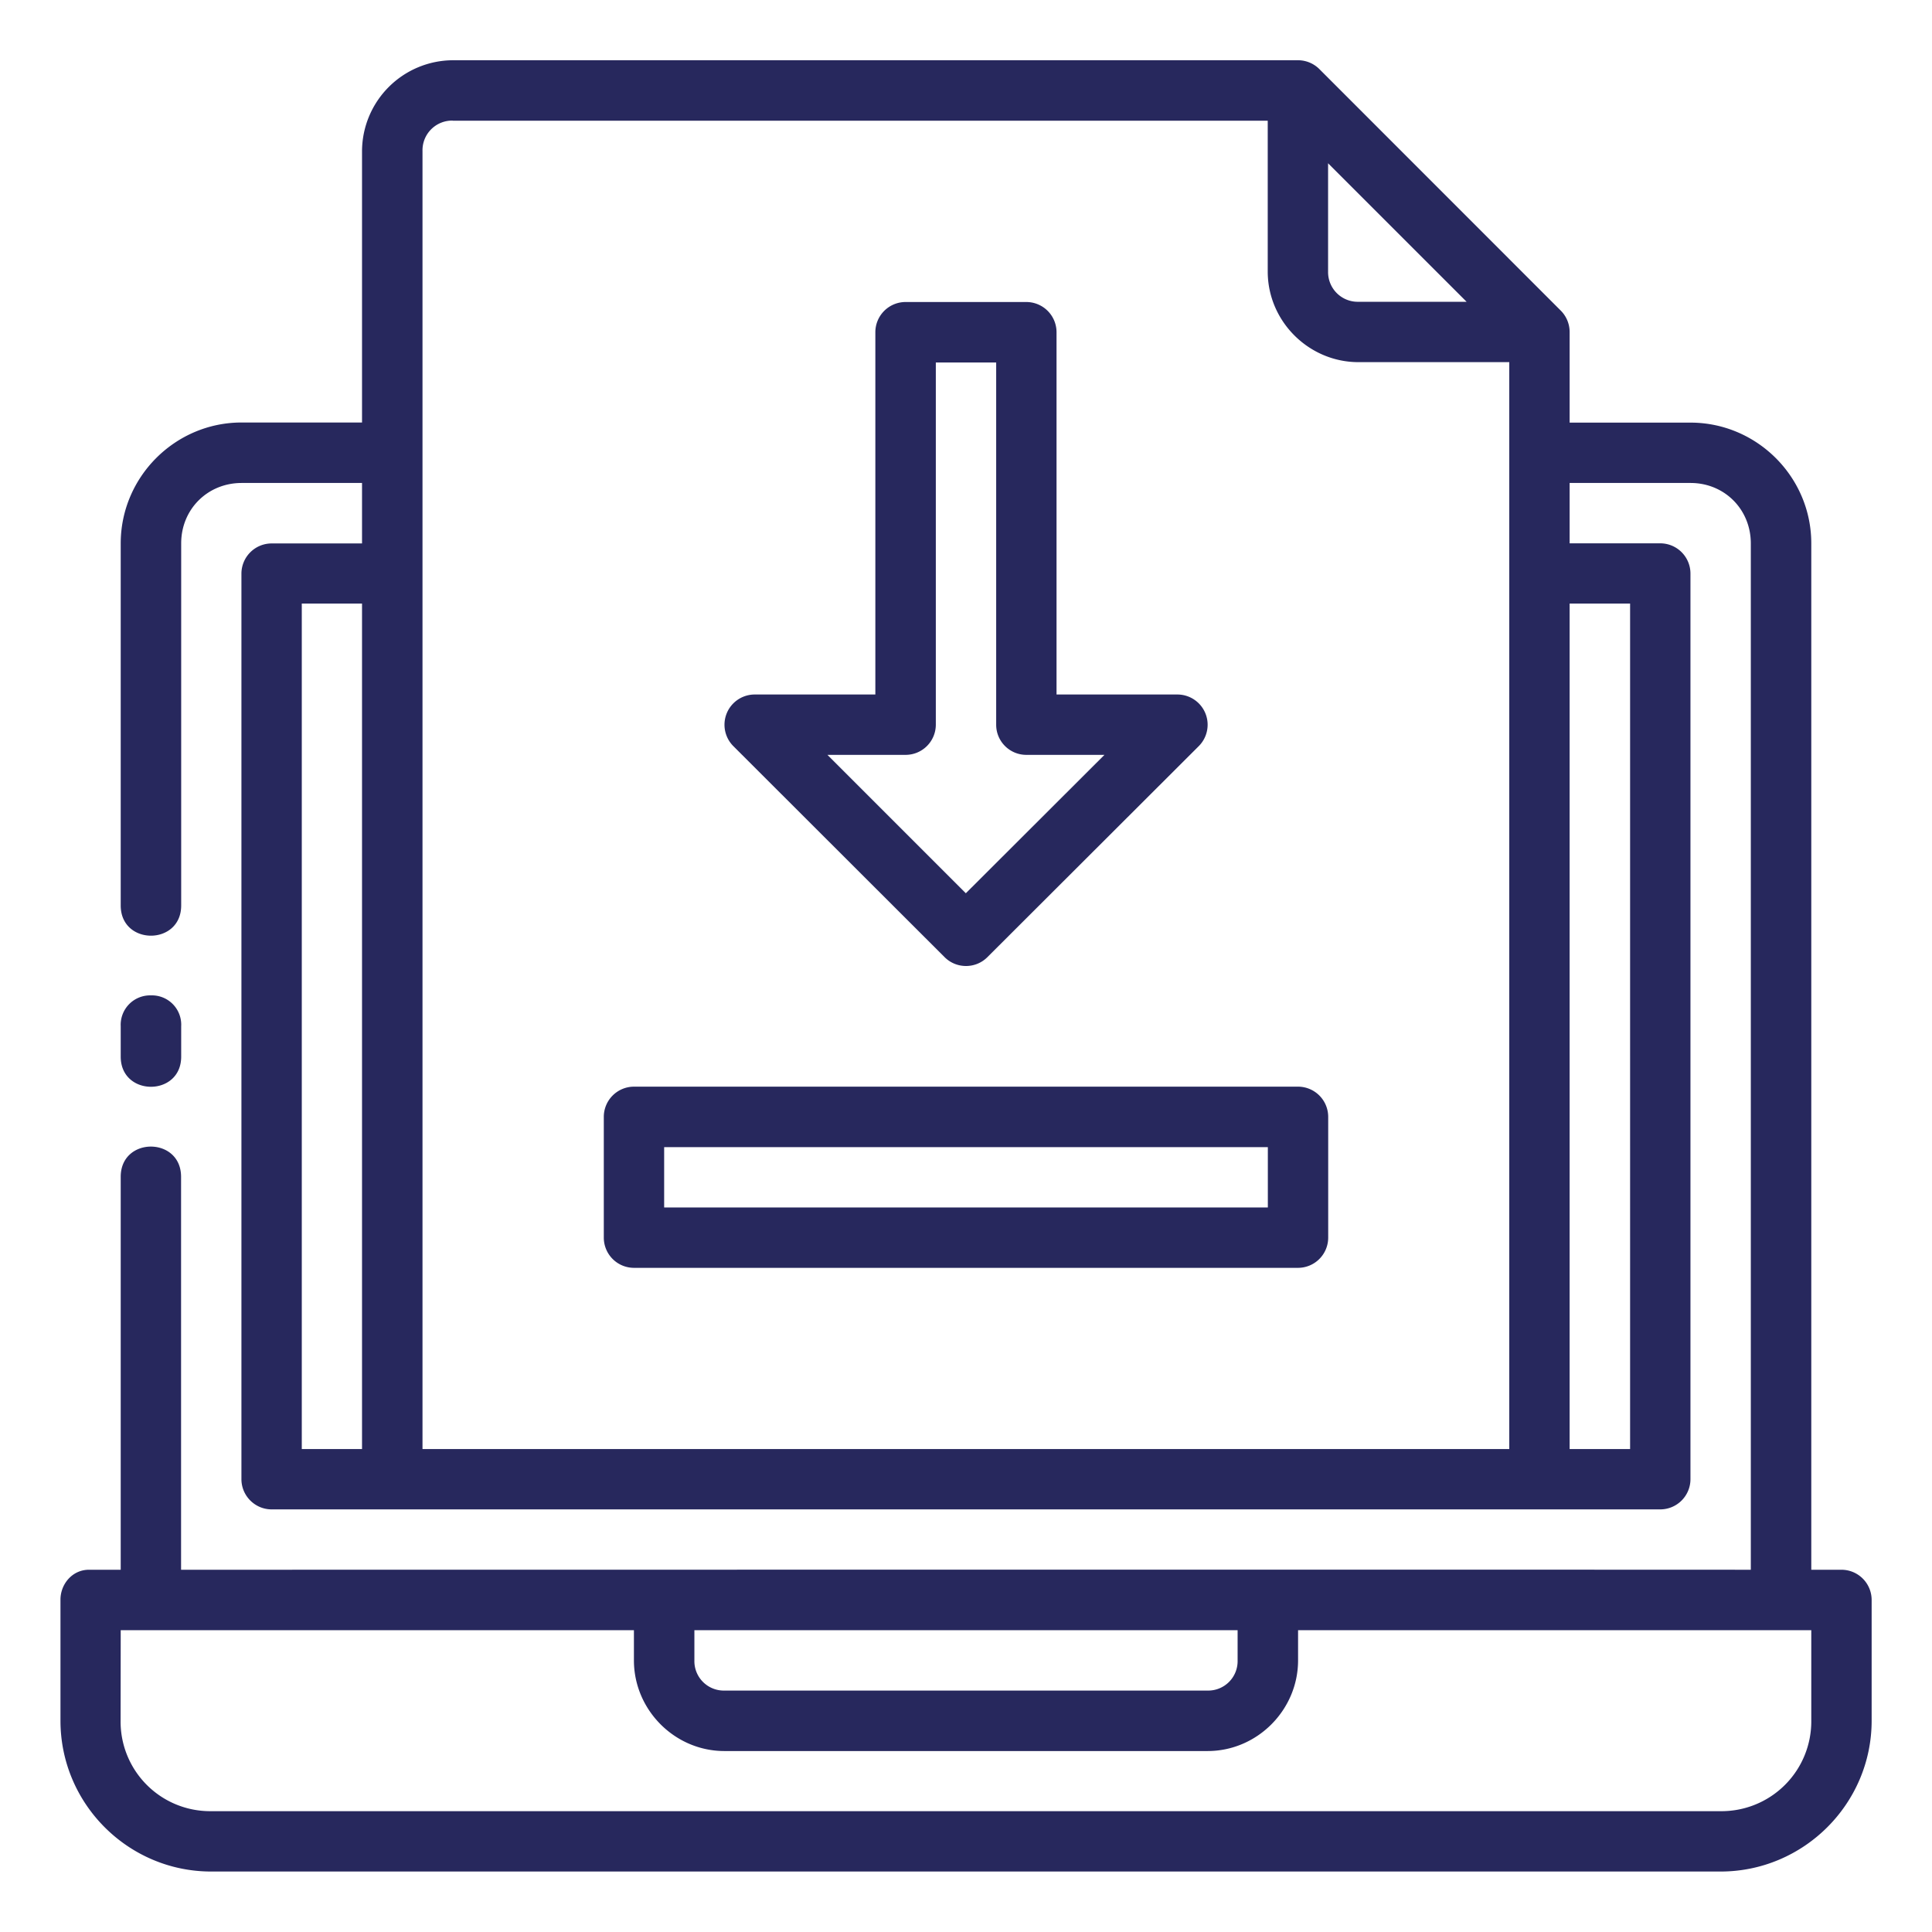
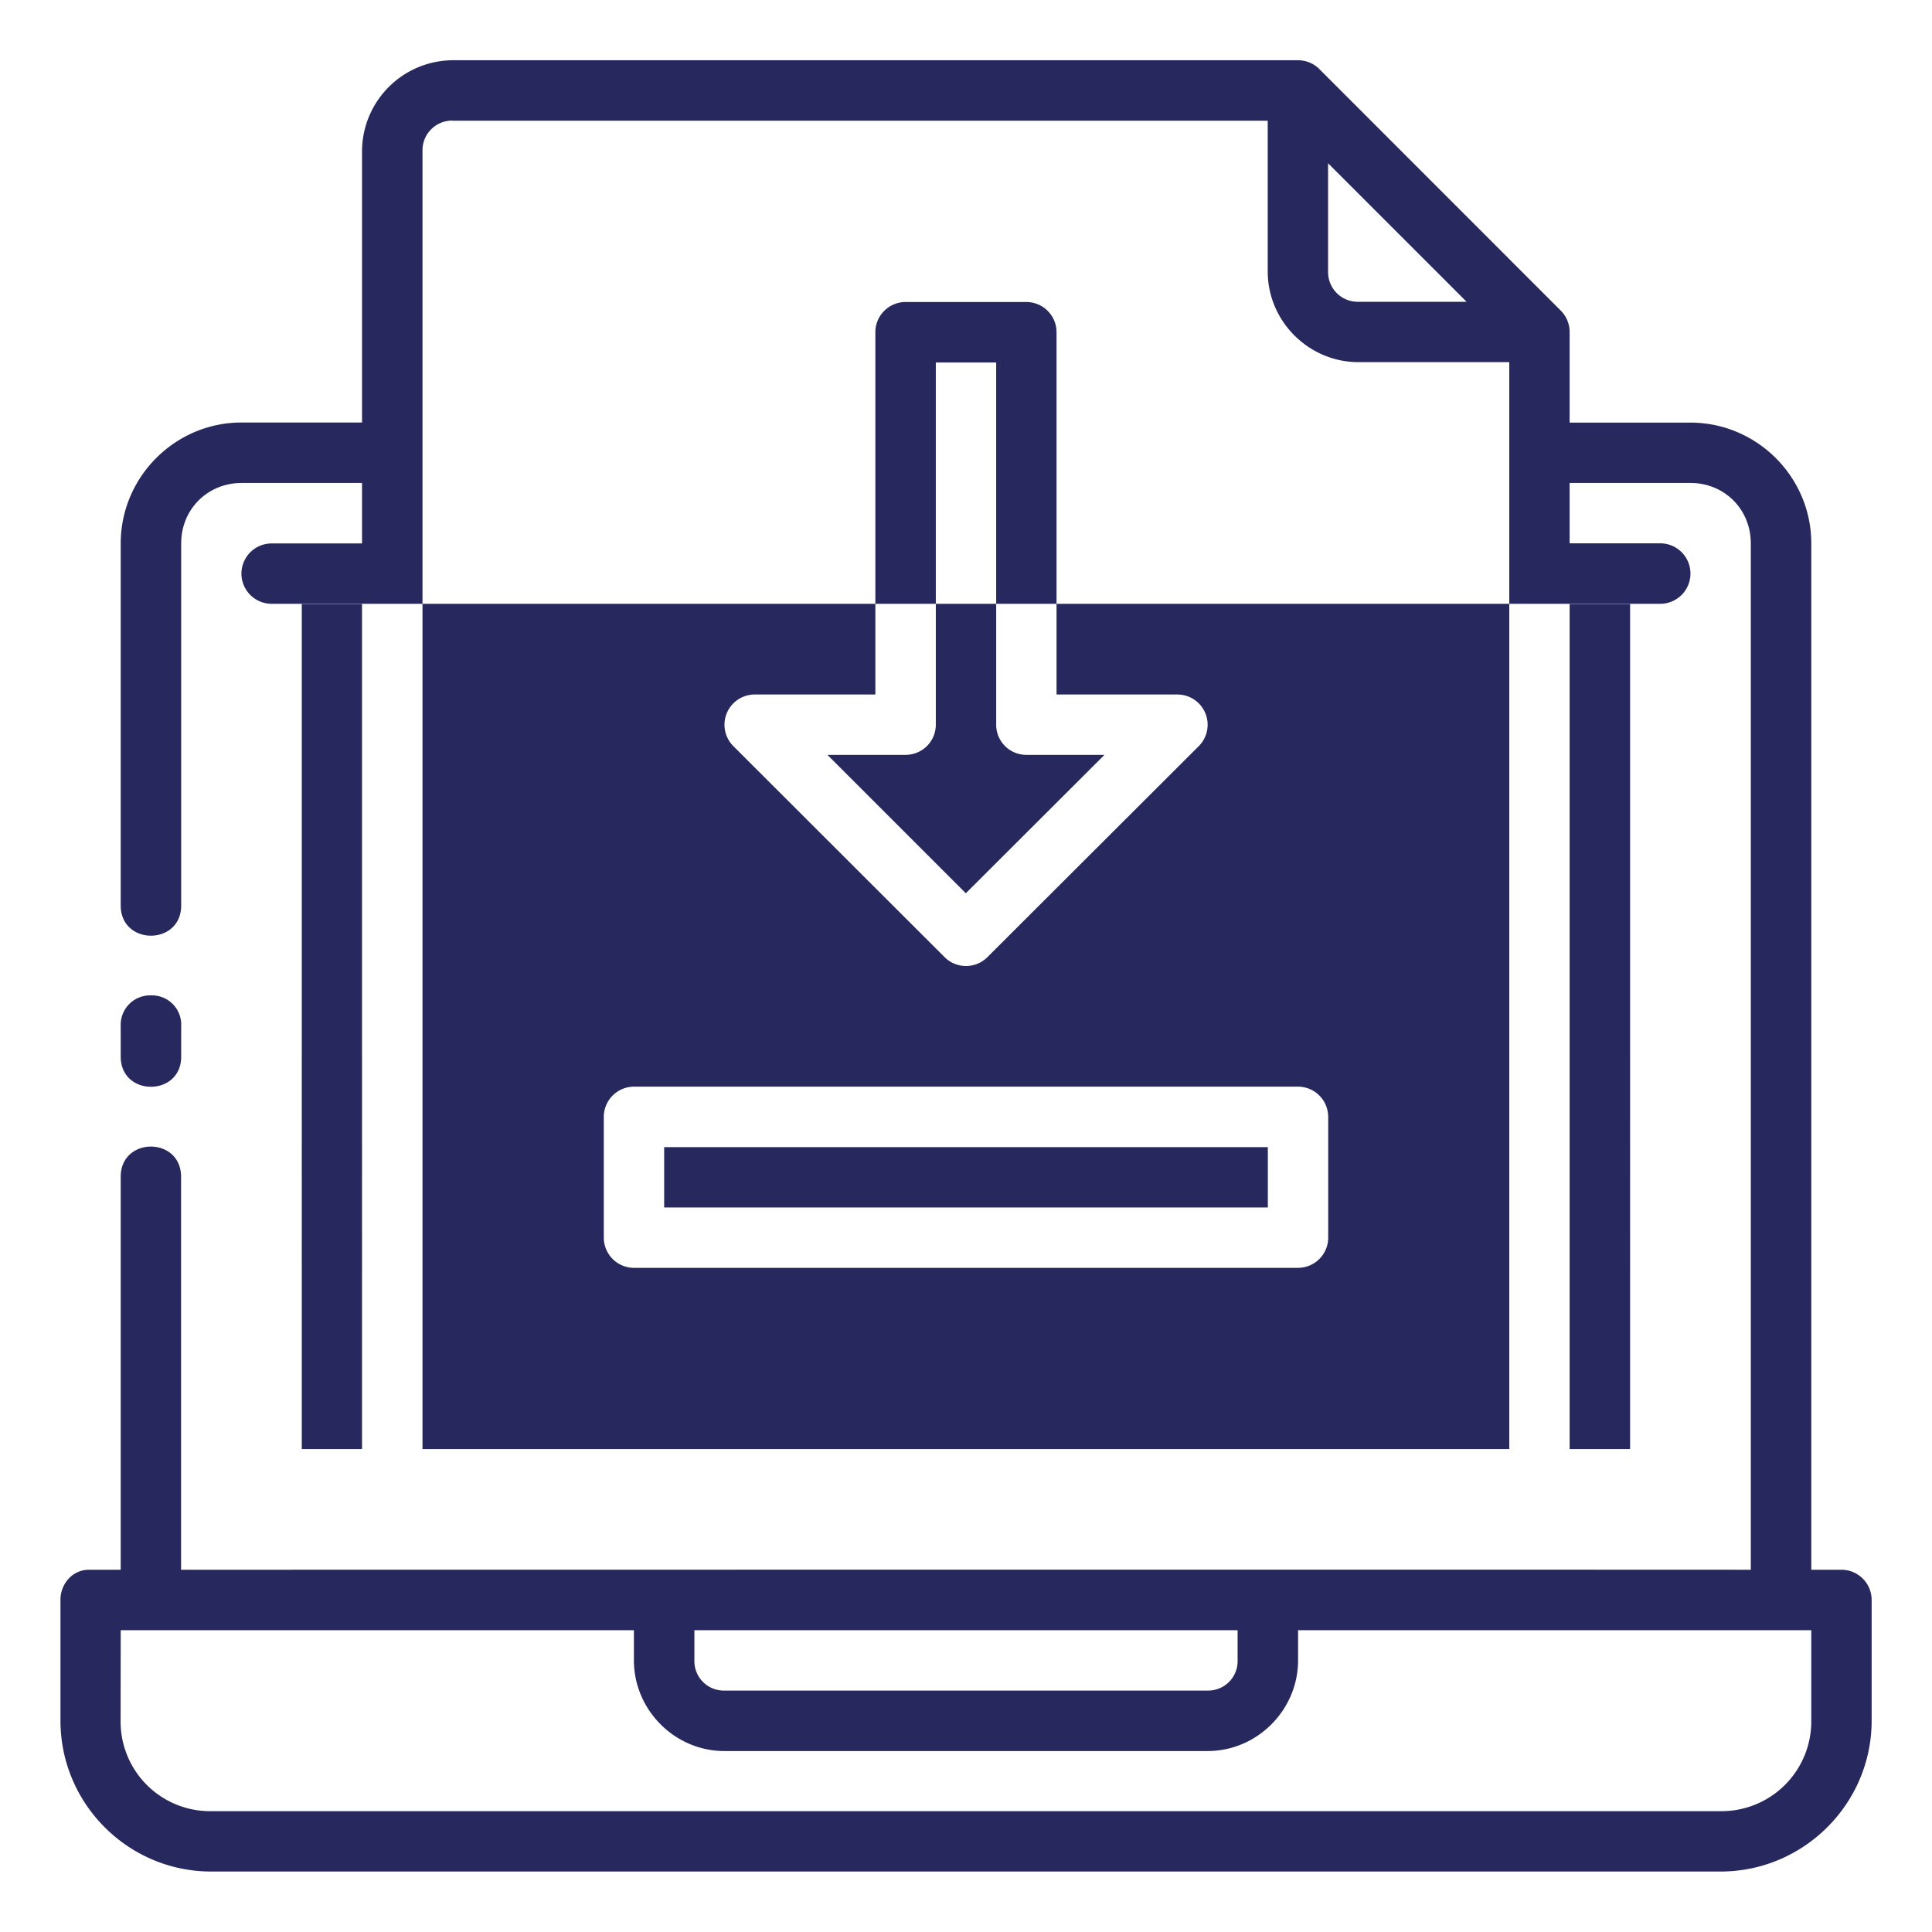
<svg xmlns="http://www.w3.org/2000/svg" version="1.1" width="512" height="512" x="0" y="0" viewBox="0 0 16.933 16.933" style="enable-background:new 0 0 512 512" xml:space="preserve" class="">
  <g>
-     <path d="M3.969.528a.8.8 0 0 0-.796.795v2.38H2.117c-.582 0-1.059.477-1.059 1.06v3.173c0 .353.53.353.53 0V4.762c0-.298.231-.529.53-.529h1.055v.53h-.792a.265.265 0 0 0-.265.264v7.937c0 .146.119.265.265.265h12.17a.265.265 0 0 0 .265-.265V5.027a.265.265 0 0 0-.264-.265h-.795v-.529h1.06c.297 0 .528.231.528.53v8.995c-4.589-.002-9.171 0-13.758 0v-3.444c0-.353-.529-.353-.529 0v3.444H.78c-.148 0-.251.128-.25.264v1.059c0 .728.593 1.322 1.321 1.322H15.08c.728 0 1.324-.594 1.324-1.322v-1.059a.265.265 0 0 0-.265-.264h-.264V4.762c0-.582-.477-1.058-1.059-1.058h-1.059V2.91a.265.265 0 0 0-.078-.188L11.564.606a.265.265 0 0 0-.187-.078zm0 .53h7.142V2.38c0 .436.36.794.795.794h1.322V12.7H3.703V1.323a.26.26 0 0 1 .266-.266zm7.671.373 1.214 1.214h-.948a.26.26 0 0 1-.266-.264zM7.938 2.647a.265.265 0 0 0-.266.266v3.174H6.614a.265.265 0 0 0-.186.453L8.28 8.39c.103.102.27.102.373 0l1.853-1.85a.265.265 0 0 0-.187-.453H9.26V2.913a.265.265 0 0 0-.263-.266zm.264.53h.529v3.175c0 .147.12.265.266.264h.683L8.465 7.829 7.252 6.616h.686a.265.265 0 0 0 .264-.264zM2.645 5.29h.528V12.7h-.528zm11.112 0h.53V12.7h-.53zM1.323 8.724a.258.258 0 0 0-.265.27v.267c0 .352.53.352.53 0v-.266a.257.257 0 0 0-.265-.271zm4.234.8a.265.265 0 0 0-.265.266v1.059a.265.265 0 0 0 .265.263h5.82a.265.265 0 0 0 .264-.263v-1.06a.265.265 0 0 0-.263-.265zm.264.53h5.291v.529H5.821zm-4.763 4.234h4.498v.264c0 .435.358.795.793.795h4.235c.435 0 .793-.36.793-.795v-.264h4.498v.793a.787.787 0 0 1-.795.793H1.85a.785.785 0 0 1-.793-.793zm5.028 0h4.761v.264a.258.258 0 0 1-.263.265H6.349a.258.258 0 0 1-.263-.265z" fill="#27285d" opacity="1" data-original="#000000" />
+     <path d="M3.969.528a.8.8 0 0 0-.796.795v2.38H2.117c-.582 0-1.059.477-1.059 1.06v3.173c0 .353.53.353.53 0V4.762c0-.298.231-.529.53-.529h1.055v.53h-.792a.265.265 0 0 0-.265.264c0 .146.119.265.265.265h12.17a.265.265 0 0 0 .265-.265V5.027a.265.265 0 0 0-.264-.265h-.795v-.529h1.06c.297 0 .528.231.528.53v8.995c-4.589-.002-9.171 0-13.758 0v-3.444c0-.353-.529-.353-.529 0v3.444H.78c-.148 0-.251.128-.25.264v1.059c0 .728.593 1.322 1.321 1.322H15.08c.728 0 1.324-.594 1.324-1.322v-1.059a.265.265 0 0 0-.265-.264h-.264V4.762c0-.582-.477-1.058-1.059-1.058h-1.059V2.91a.265.265 0 0 0-.078-.188L11.564.606a.265.265 0 0 0-.187-.078zm0 .53h7.142V2.38c0 .436.36.794.795.794h1.322V12.7H3.703V1.323a.26.26 0 0 1 .266-.266zm7.671.373 1.214 1.214h-.948a.26.26 0 0 1-.266-.264zM7.938 2.647a.265.265 0 0 0-.266.266v3.174H6.614a.265.265 0 0 0-.186.453L8.28 8.39c.103.102.27.102.373 0l1.853-1.85a.265.265 0 0 0-.187-.453H9.26V2.913a.265.265 0 0 0-.263-.266zm.264.53h.529v3.175c0 .147.12.265.266.264h.683L8.465 7.829 7.252 6.616h.686a.265.265 0 0 0 .264-.264zM2.645 5.29h.528V12.7h-.528zm11.112 0h.53V12.7h-.53zM1.323 8.724a.258.258 0 0 0-.265.27v.267c0 .352.53.352.53 0v-.266a.257.257 0 0 0-.265-.271zm4.234.8a.265.265 0 0 0-.265.266v1.059a.265.265 0 0 0 .265.263h5.82a.265.265 0 0 0 .264-.263v-1.06a.265.265 0 0 0-.263-.265zm.264.53h5.291v.529H5.821zm-4.763 4.234h4.498v.264c0 .435.358.795.793.795h4.235c.435 0 .793-.36.793-.795v-.264h4.498v.793a.787.787 0 0 1-.795.793H1.85a.785.785 0 0 1-.793-.793zm5.028 0h4.761v.264a.258.258 0 0 1-.263.265H6.349a.258.258 0 0 1-.263-.265z" fill="#27285d" opacity="1" data-original="#000000" />
  </g>
</svg>